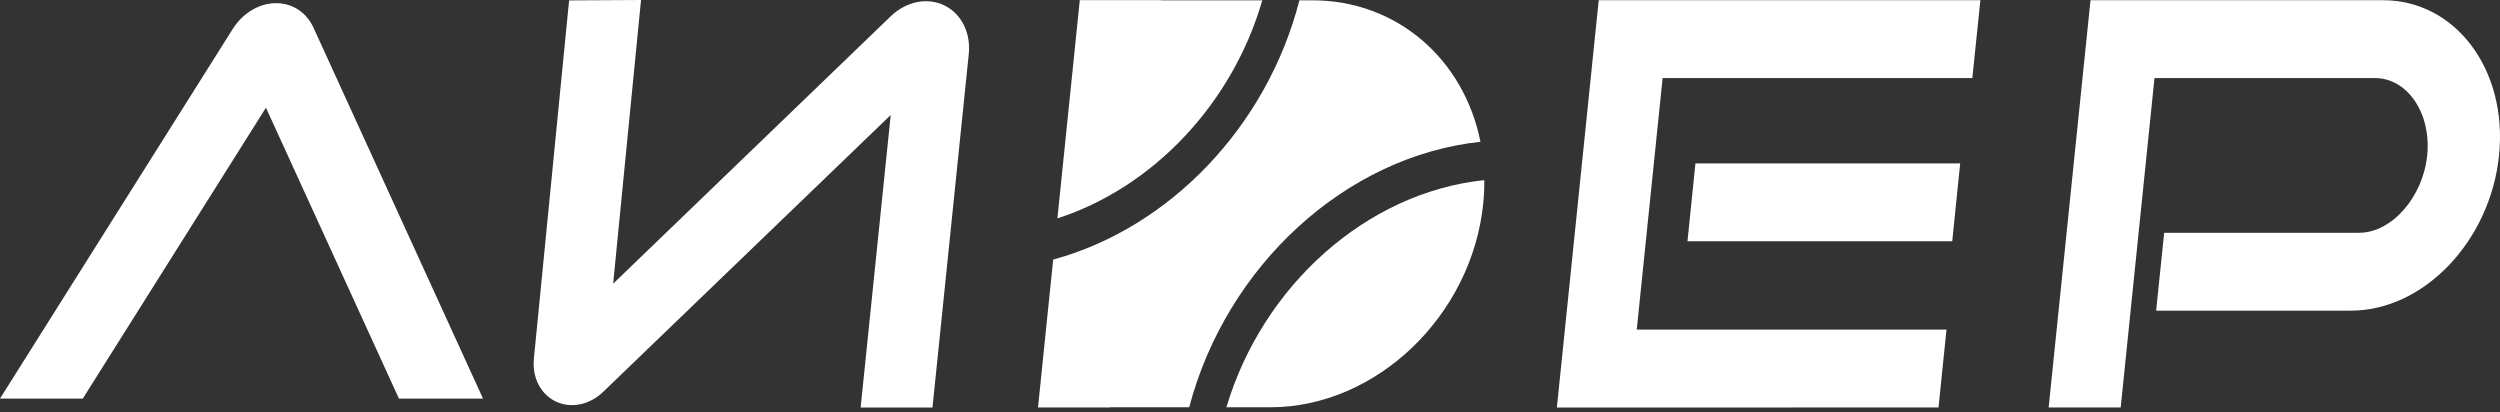
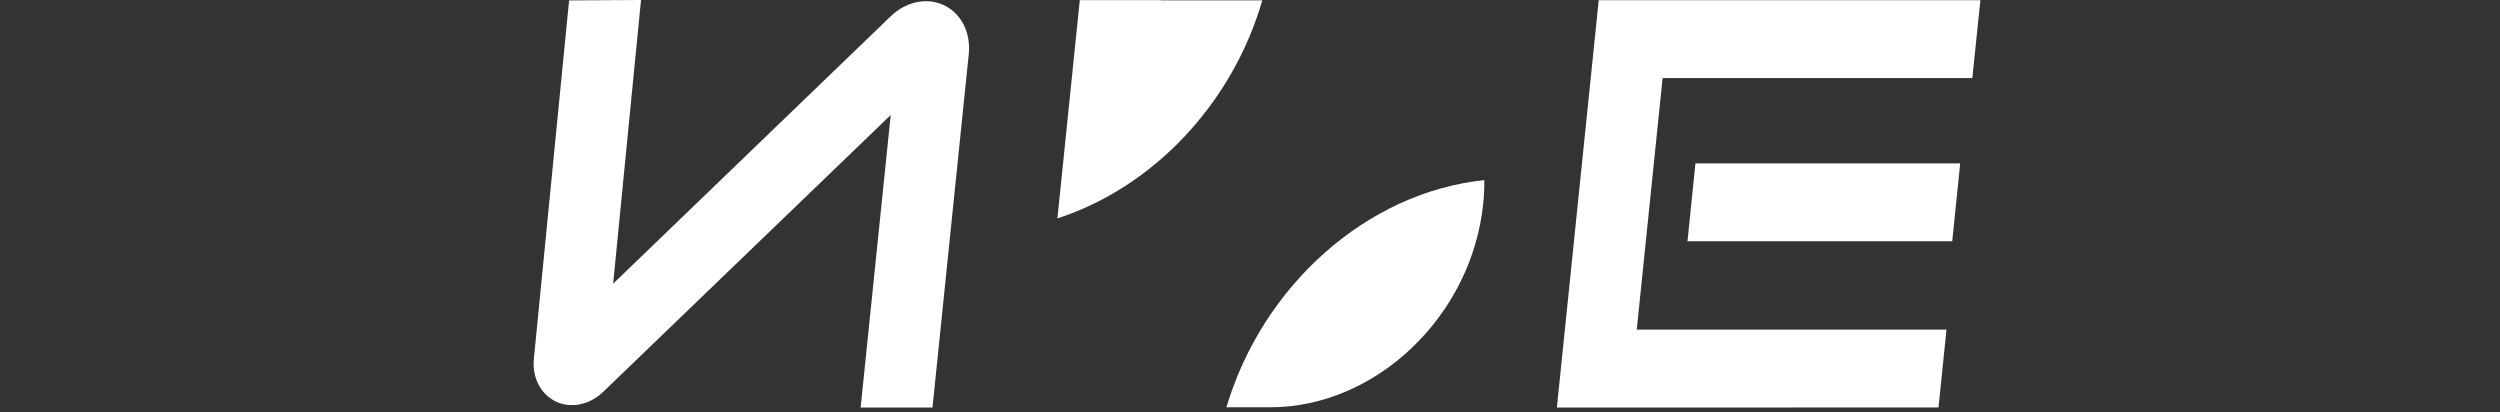
<svg xmlns="http://www.w3.org/2000/svg" width="200" height="33" viewBox="0 0 200 33" fill="none">
  <rect x="0" y="0" width="200" height="33" fill="#333333" stroke="none" />
-   <path d="M6.624 31.886L21.276 8.616L31.914 31.886H38.641L25.093 2.245C24.53 0.996 23.411 0.253 22.088 0.253H22.037C20.713 0.269 19.397 1.067 18.615 2.324L0 31.886H6.624Z" fill="white" />
  <path d="M98.112 32.582H101.621C110.095 32.582 117.735 25.278 118.657 16.299C118.722 15.659 118.752 15.026 118.744 14.41C109.327 15.39 101.007 22.859 98.112 32.582Z" fill="white" />
-   <path d="M118.437 11.343C117.128 4.79 111.813 0.024 104.97 0.024H103.953C101.365 10.117 93.564 18.235 84.256 20.765L83.679 26.361L83.043 32.581V32.597H88.79V32.581H95.136C98.112 21.286 107.624 12.497 118.437 11.343Z" fill="white" />
  <path d="M100.985 0.024H92.898V0.008H92.072H86.384L84.593 17.469C92.226 15.002 98.587 8.316 100.985 0.024Z" fill="white" />
-   <path d="M169.646 32.597H163.892L167.241 0.016H190.63C196.457 0.016 200.625 5.589 199.923 12.434C199.221 19.279 193.906 24.851 188.078 24.851H172.491L173.134 18.623H188.722C191.332 18.623 193.832 15.785 194.176 12.434C194.52 9.082 192.604 6.245 189.994 6.245H172.359L169.654 32.605L169.646 32.597Z" fill="white" />
  <path d="M127.898 0.016L124.55 32.605L155.082 32.597L155.718 26.369H130.94L133.009 6.245H157.787L158.431 0.016H127.898Z" fill="white" />
  <path d="M156.179 19.302H134.998L135.634 13.074H156.815L156.179 19.302Z" fill="white" />
  <path d="M48.46 28.629V28.653C48.46 28.653 48.46 28.637 48.46 28.629ZM74.606 32.605H68.851L71.257 9.201L48.263 31.34C47.173 32.392 45.682 32.7 44.468 32.123C43.247 31.538 42.552 30.186 42.713 28.669L45.528 0.032L51.282 0L49.052 22.693L71.264 1.296C72.493 0.119 74.159 -0.229 75.519 0.419C76.901 1.075 77.676 2.609 77.501 4.332L74.598 32.605H74.606Z" fill="white" />
</svg>